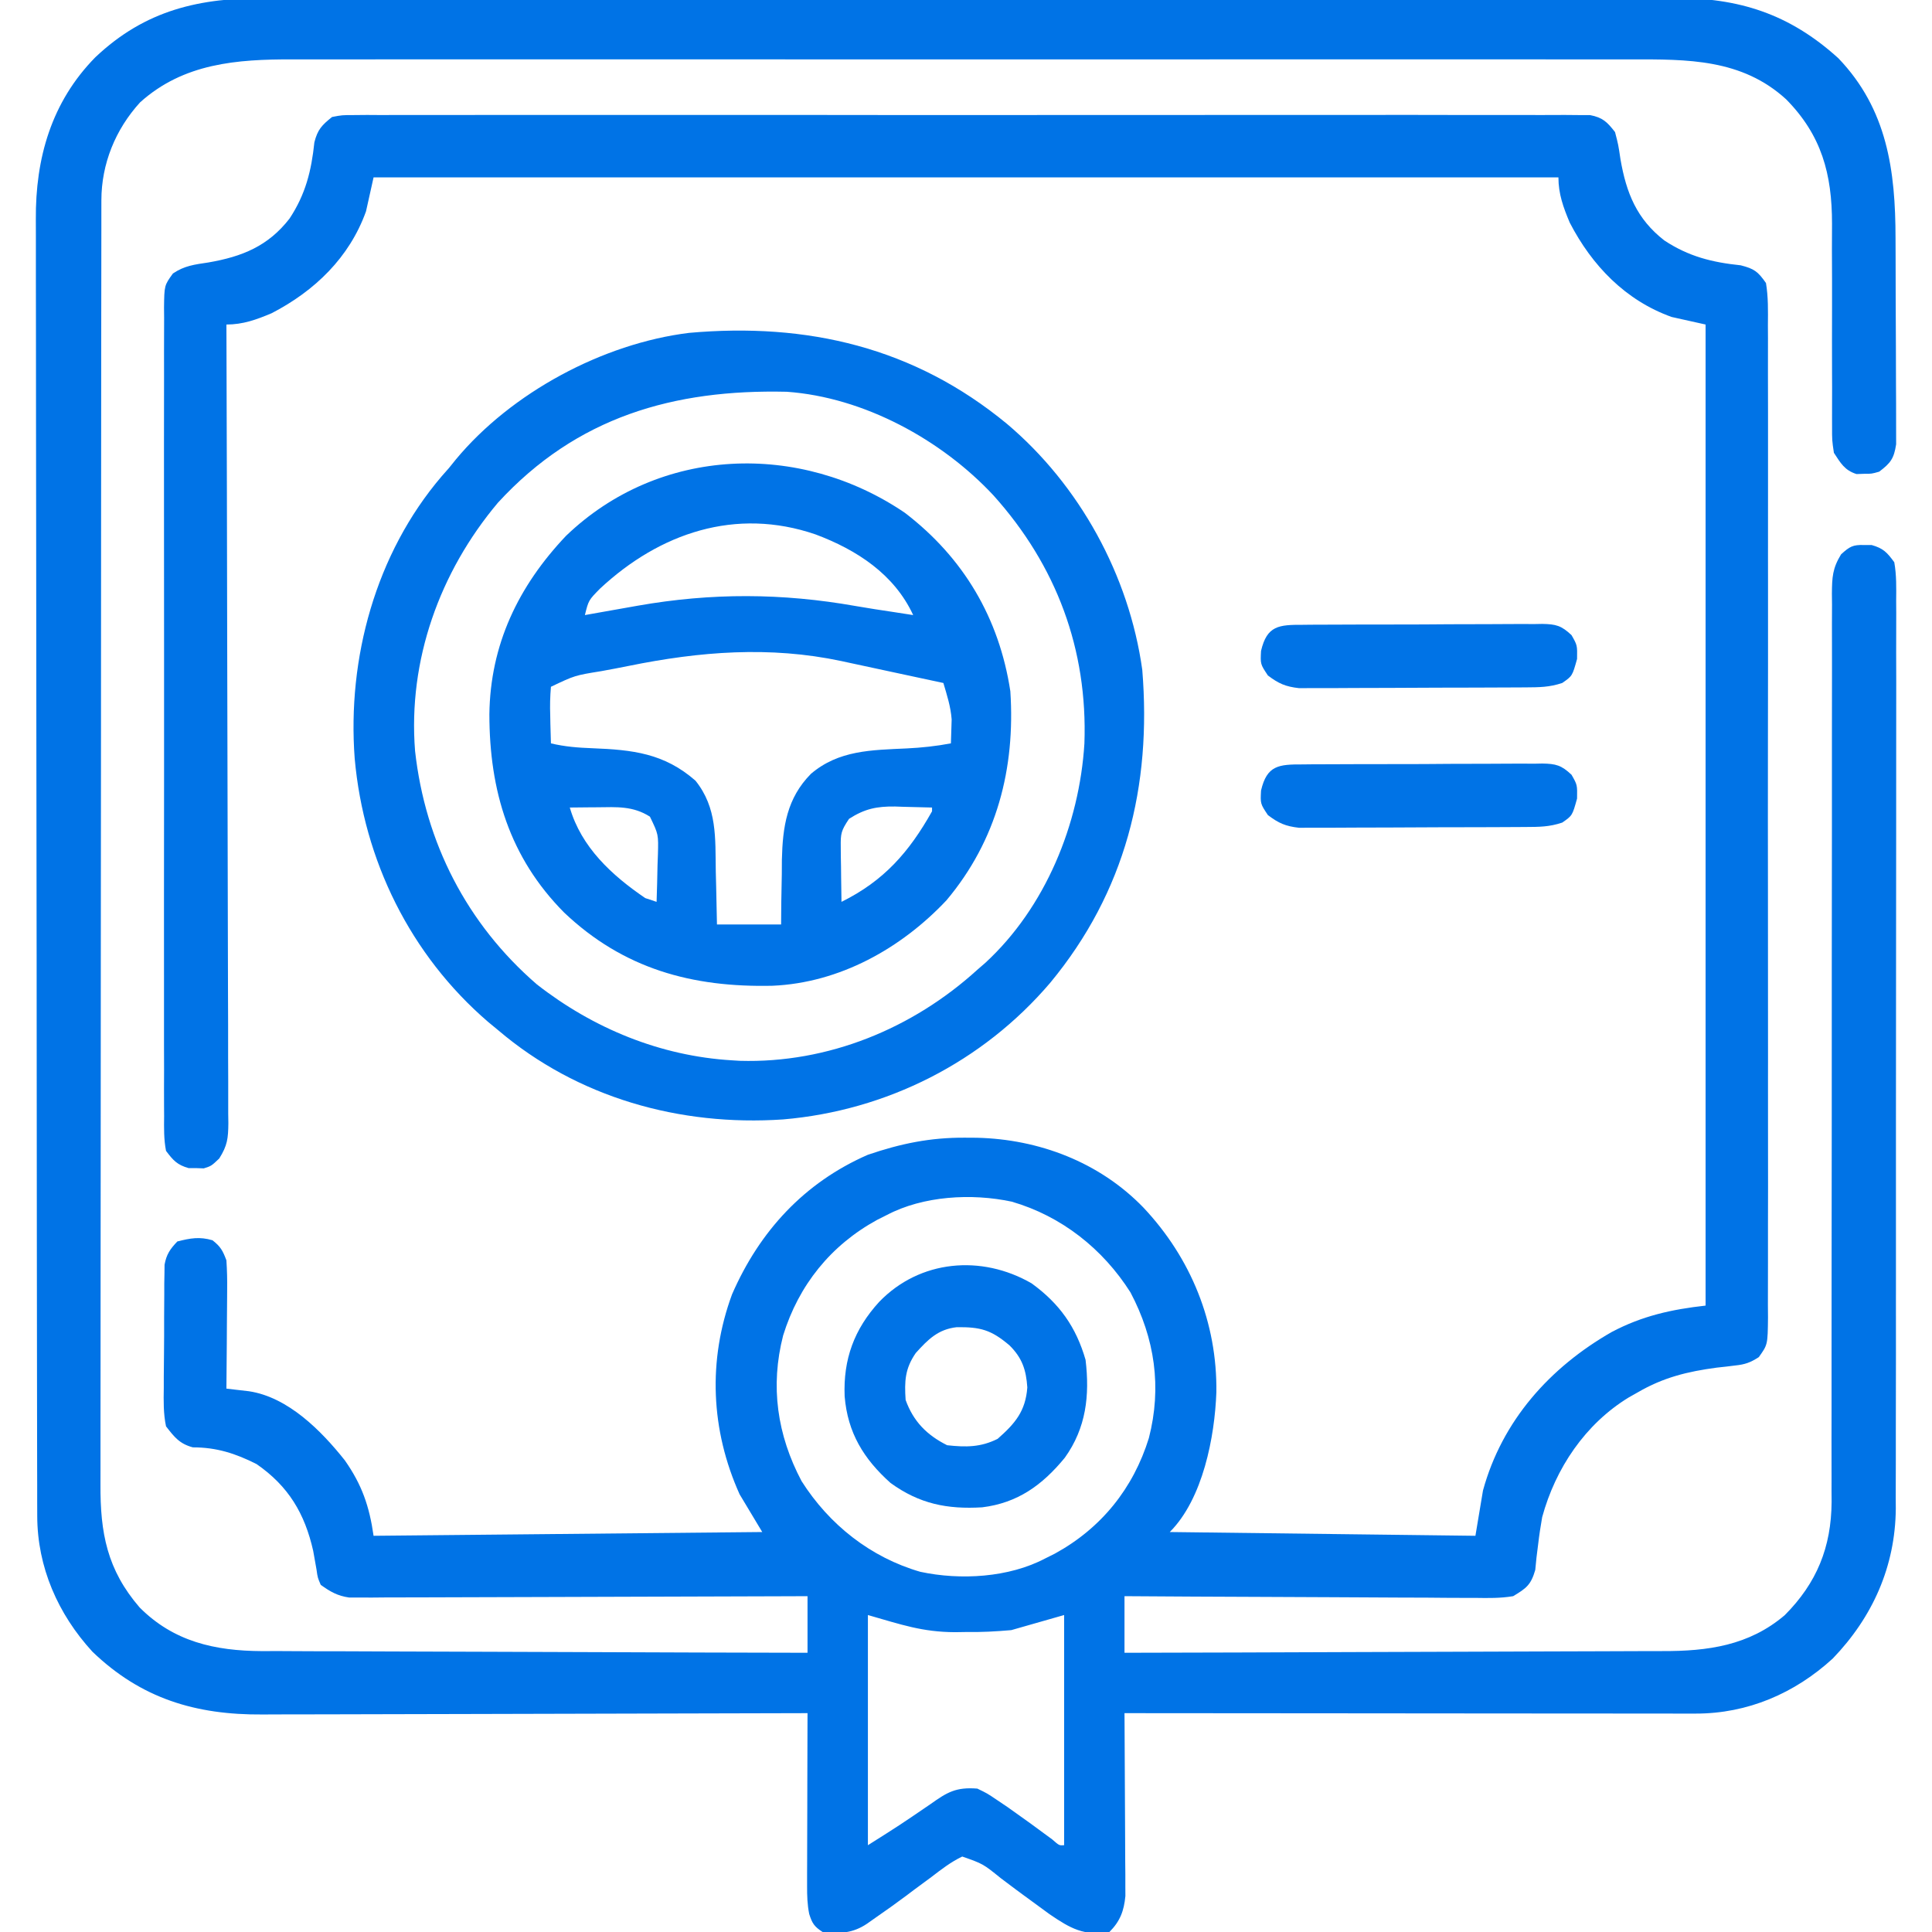
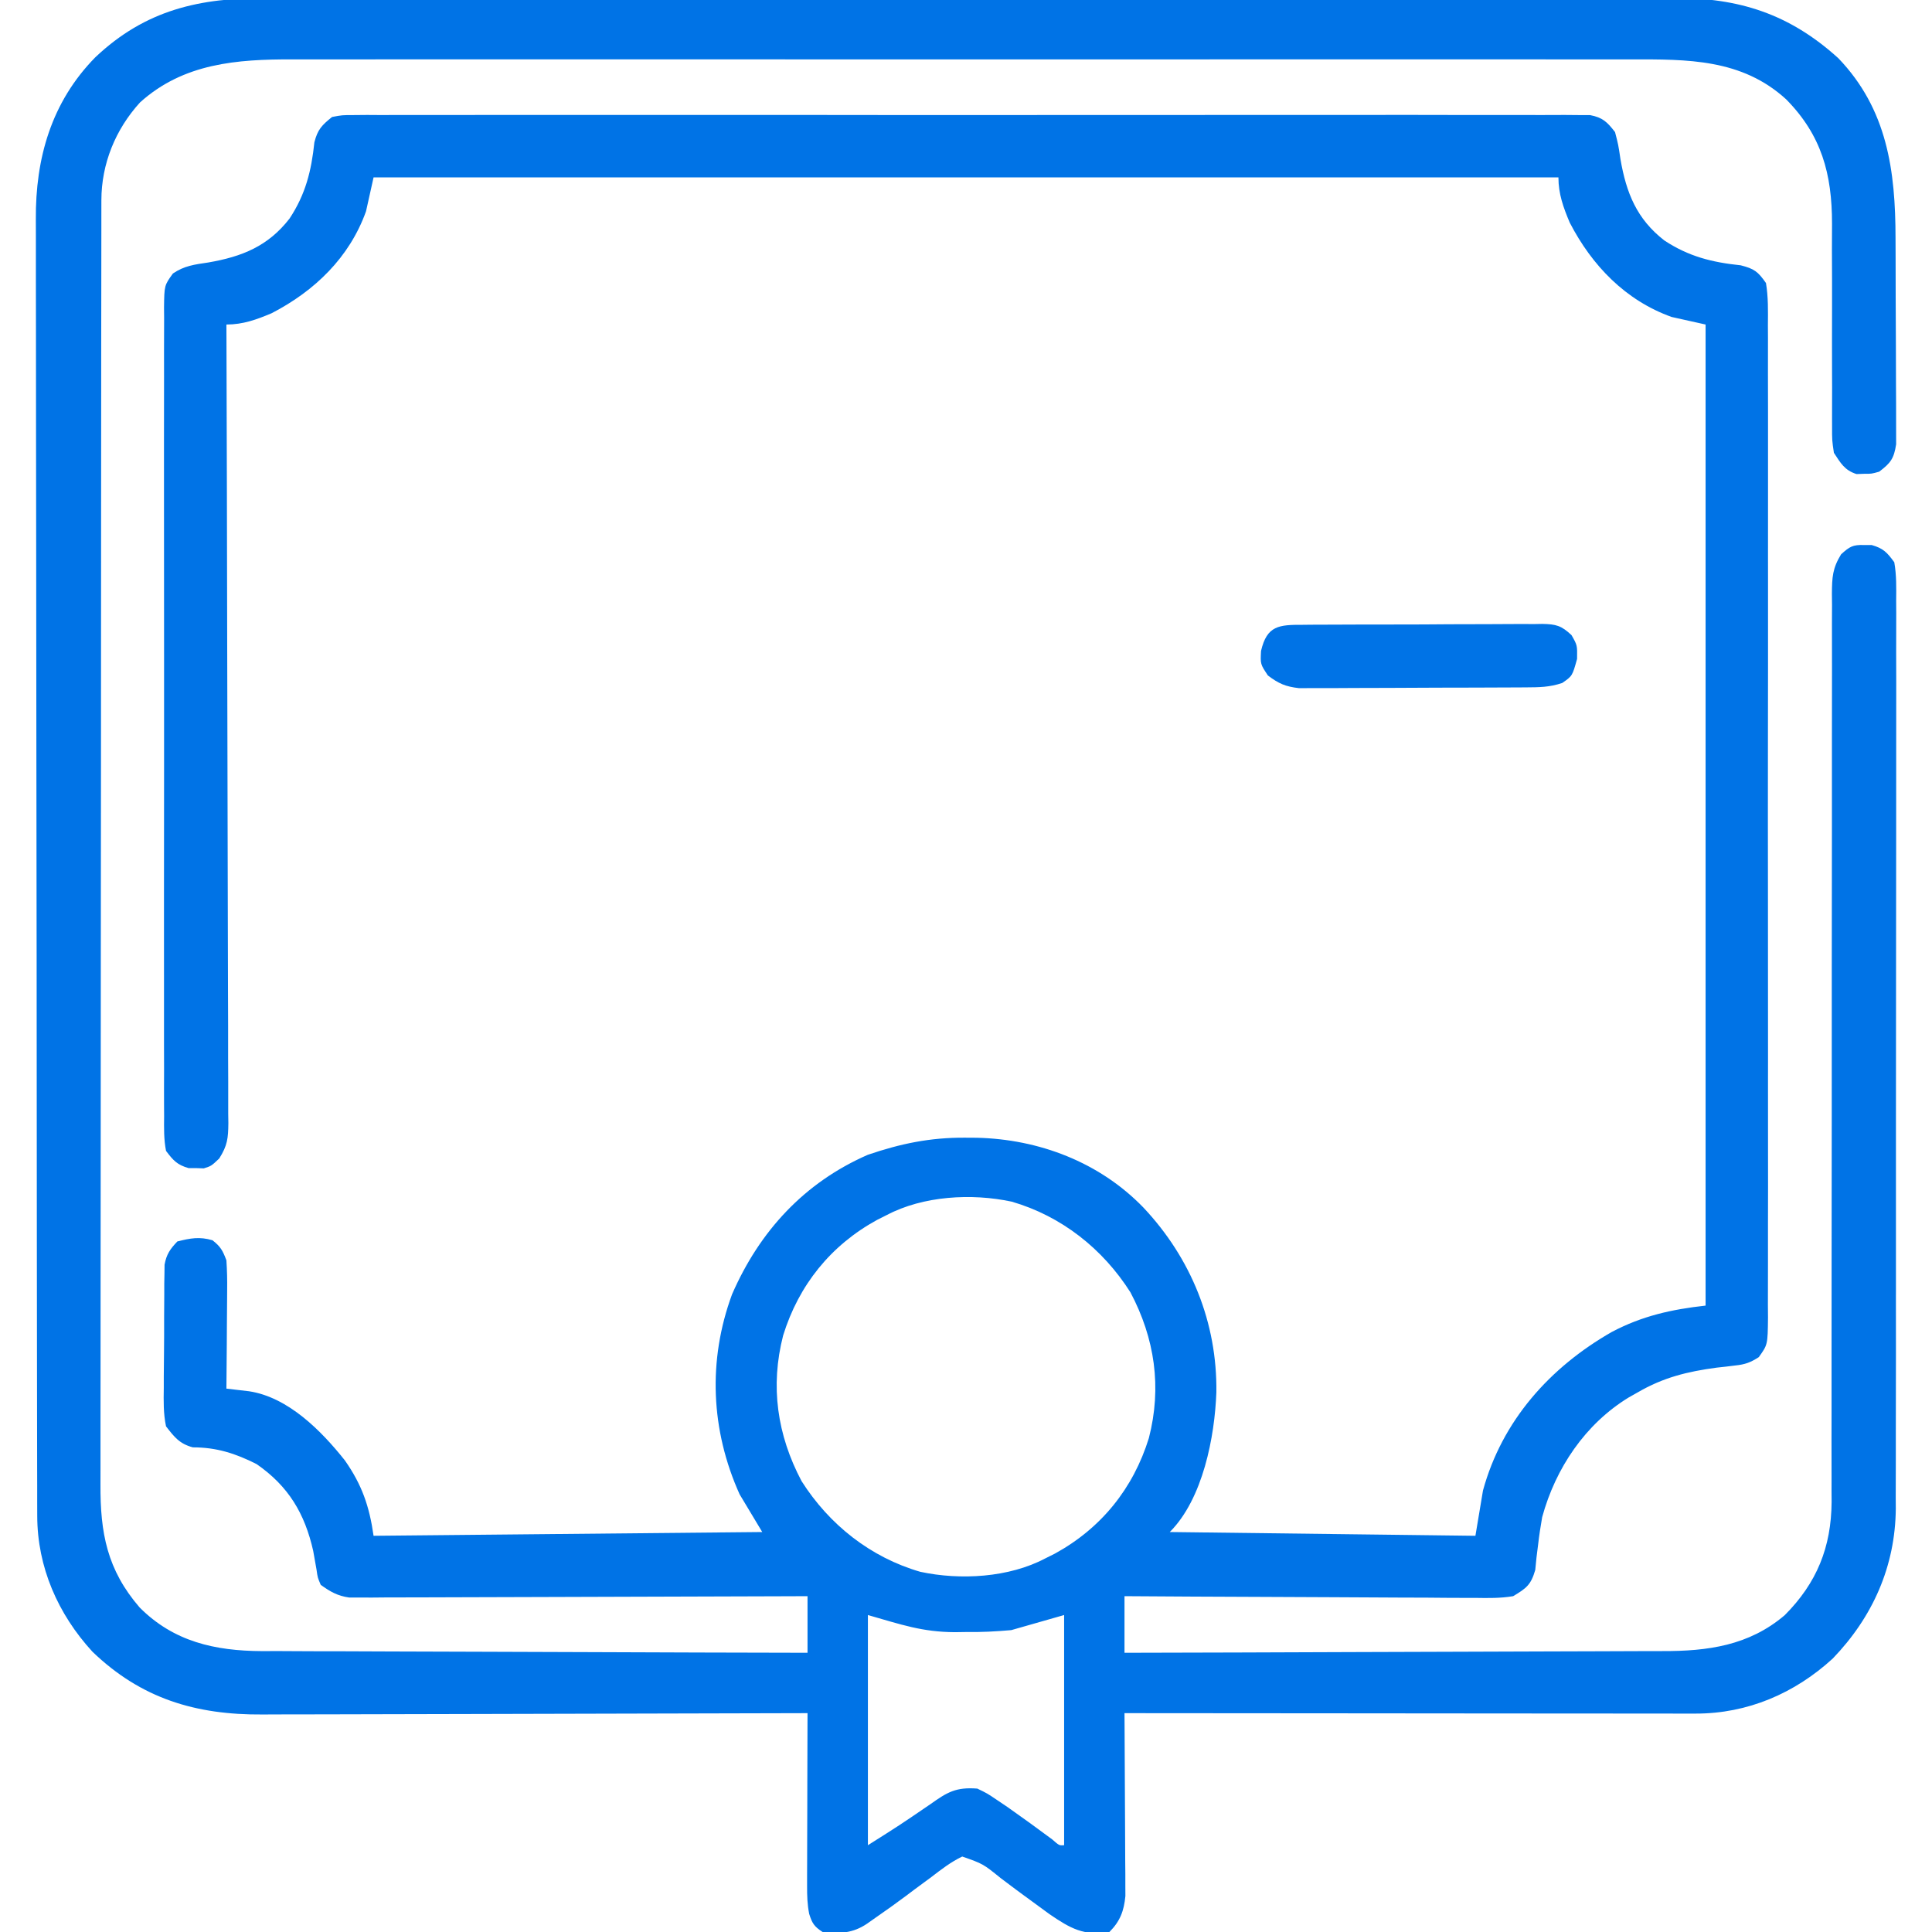
<svg xmlns="http://www.w3.org/2000/svg" width="80" height="80" viewBox="0 0 80 80" fill="none">
  <g clip-path="url(#clip0_2773_737)">
    <path d="M11.065 -0.079C11.325 -0.08 11.586 -0.081 11.847 -0.082C12.558 -0.085 13.269 -0.084 13.98 -0.082C14.749 -0.08 15.518 -0.082 16.288 -0.084C17.792 -0.087 19.297 -0.086 20.801 -0.085C22.024 -0.083 23.247 -0.083 24.47 -0.084C24.732 -0.084 24.732 -0.084 24.999 -0.084C25.353 -0.084 25.707 -0.084 26.061 -0.085C29.38 -0.086 32.698 -0.084 36.016 -0.081C38.861 -0.078 41.706 -0.079 44.551 -0.081C47.858 -0.085 51.165 -0.086 54.472 -0.084C54.824 -0.084 55.177 -0.084 55.53 -0.084C55.704 -0.084 55.877 -0.083 56.056 -0.083C57.277 -0.083 58.498 -0.084 59.72 -0.085C61.209 -0.087 62.697 -0.086 64.186 -0.083C64.945 -0.081 65.705 -0.081 66.464 -0.083C67.16 -0.085 67.855 -0.084 68.551 -0.08C68.802 -0.08 69.053 -0.08 69.303 -0.082C72.002 -0.097 74.098 0.575 76.123 2.412C78.148 4.524 78.488 7.067 78.49 9.866C78.491 10.126 78.492 10.385 78.493 10.644C78.495 11.185 78.496 11.725 78.496 12.266C78.496 12.959 78.5 13.651 78.505 14.344C78.509 14.878 78.509 15.412 78.509 15.947C78.51 16.202 78.511 16.457 78.513 16.713C78.516 17.069 78.516 17.425 78.514 17.782C78.514 17.984 78.515 18.187 78.515 18.396C78.425 18.99 78.286 19.173 77.813 19.531C77.5 19.62 77.5 19.62 77.188 19.619C77.085 19.623 76.981 19.626 76.875 19.63C76.38 19.474 76.218 19.177 75.938 18.75C75.861 18.235 75.861 18.235 75.862 17.642C75.862 17.533 75.861 17.424 75.861 17.312C75.86 17.078 75.86 16.843 75.862 16.608C75.865 16.234 75.863 15.861 75.861 15.488C75.857 14.56 75.859 13.632 75.861 12.704C75.862 11.92 75.861 11.136 75.856 10.353C75.855 9.988 75.857 9.623 75.86 9.258C75.86 7.204 75.428 5.601 73.96 4.112C72.123 2.434 69.879 2.453 67.508 2.46C67.261 2.46 67.013 2.459 66.765 2.459C66.088 2.458 65.412 2.458 64.735 2.459C64.004 2.46 63.273 2.459 62.541 2.458C61.11 2.457 59.679 2.457 58.248 2.458C57.085 2.458 55.922 2.459 54.758 2.458C54.593 2.458 54.427 2.458 54.256 2.458C53.919 2.458 53.583 2.458 53.246 2.458C50.09 2.457 46.935 2.458 43.779 2.46C41.073 2.461 38.368 2.461 35.662 2.459C32.517 2.458 29.372 2.457 26.228 2.458C25.892 2.458 25.557 2.458 25.221 2.458C25.056 2.458 24.891 2.458 24.721 2.458C23.559 2.459 22.398 2.458 21.236 2.457C19.82 2.457 18.404 2.457 16.989 2.458C16.267 2.459 15.544 2.46 14.822 2.459C14.161 2.458 13.499 2.458 12.838 2.46C12.599 2.46 12.36 2.46 12.122 2.459C9.813 2.452 7.601 2.617 5.801 4.238C4.776 5.362 4.2 6.787 4.198 8.292C4.198 8.488 4.197 8.684 4.197 8.885C4.197 9.103 4.197 9.32 4.197 9.538C4.197 9.769 4.196 10 4.196 10.23C4.194 10.866 4.194 11.501 4.194 12.136C4.194 12.82 4.193 13.505 4.191 14.19C4.189 15.687 4.188 17.185 4.188 18.683C4.187 19.618 4.187 20.553 4.186 21.488C4.184 24.077 4.182 26.666 4.182 29.255C4.182 29.421 4.182 29.587 4.182 29.758C4.182 29.924 4.182 30.09 4.182 30.261C4.182 30.598 4.182 30.934 4.181 31.271C4.181 31.438 4.181 31.605 4.181 31.777C4.181 34.482 4.178 37.187 4.174 39.893C4.171 42.67 4.169 45.447 4.169 48.225C4.168 49.784 4.168 51.344 4.165 52.903C4.162 54.231 4.161 55.559 4.163 56.887C4.163 57.565 4.163 58.242 4.161 58.919C4.159 59.54 4.159 60.161 4.161 60.782C4.161 61.005 4.161 61.23 4.16 61.453C4.148 63.481 4.435 65.001 5.782 66.562C7.191 67.977 8.895 68.359 10.843 68.369C11.066 68.368 11.29 68.367 11.513 68.367C11.754 68.368 11.994 68.37 12.234 68.371C12.881 68.376 13.528 68.376 14.175 68.376C14.853 68.377 15.531 68.381 16.209 68.384C17.491 68.391 18.772 68.394 20.054 68.396C21.514 68.398 22.974 68.404 24.434 68.411C27.436 68.424 30.437 68.432 33.438 68.438C33.438 67.664 33.438 66.891 33.438 66.094C33.076 66.095 33.076 66.095 32.708 66.097C30.438 66.106 28.169 66.114 25.9 66.118C24.733 66.121 23.566 66.124 22.4 66.129C21.383 66.134 20.366 66.137 19.349 66.138C18.81 66.138 18.272 66.14 17.733 66.143C17.132 66.147 16.531 66.147 15.93 66.147C15.752 66.149 15.573 66.15 15.389 66.152C15.225 66.151 15.061 66.151 14.892 66.15C14.679 66.151 14.679 66.151 14.461 66.151C13.975 66.081 13.679 65.911 13.281 65.625C13.153 65.327 13.153 65.327 13.106 64.99C13.072 64.804 13.072 64.804 13.039 64.614C13.016 64.484 12.993 64.353 12.969 64.219C12.621 62.675 11.947 61.54 10.625 60.625C9.756 60.185 8.963 59.93 7.985 59.932C7.434 59.784 7.223 59.511 6.875 59.062C6.763 58.531 6.773 58.011 6.782 57.47C6.782 57.317 6.782 57.163 6.782 57.005C6.783 56.681 6.786 56.358 6.791 56.034C6.797 55.538 6.797 55.043 6.796 54.547C6.798 54.233 6.8 53.918 6.802 53.603C6.802 53.455 6.802 53.307 6.802 53.154C6.805 53.016 6.807 52.878 6.81 52.735C6.811 52.614 6.812 52.493 6.814 52.368C6.893 51.937 7.043 51.722 7.344 51.406C7.88 51.27 8.265 51.199 8.799 51.357C9.135 51.619 9.224 51.786 9.375 52.188C9.402 52.601 9.412 52.998 9.406 53.411C9.405 53.528 9.405 53.645 9.404 53.765C9.403 54.138 9.399 54.51 9.395 54.883C9.393 55.136 9.392 55.389 9.391 55.642C9.387 56.261 9.382 56.881 9.375 57.5C9.844 57.554 9.844 57.554 10.312 57.609C11.931 57.854 13.303 59.242 14.278 60.469C14.986 61.478 15.294 62.368 15.469 63.594C23.435 63.516 23.435 63.516 31.563 63.438C31.253 62.922 30.944 62.406 30.625 61.875C29.431 59.22 29.302 56.335 30.313 53.594C31.453 50.978 33.308 48.965 35.934 47.818C37.288 47.355 38.517 47.1 39.951 47.109C40.115 47.11 40.278 47.111 40.446 47.112C43.018 47.171 45.526 48.121 47.344 50C49.32 52.097 50.406 54.774 50.367 57.654C50.3 59.485 49.813 62.062 48.438 63.438C52.614 63.489 56.791 63.541 61.094 63.594C61.197 62.975 61.3 62.356 61.407 61.719C62.197 58.829 64.177 56.619 66.74 55.154C67.997 54.49 69.21 54.22 70.625 54.062C70.625 40.656 70.625 27.25 70.625 13.438C70.161 13.334 69.697 13.231 69.219 13.125C67.307 12.44 65.92 10.997 65 9.219C64.734 8.588 64.531 8.031 64.531 7.344C48.341 7.344 32.15 7.344 15.469 7.344C15.366 7.808 15.263 8.272 15.156 8.75C14.471 10.662 13.029 12.049 11.25 12.969C10.62 13.235 10.063 13.438 9.375 13.438C9.376 13.612 9.376 13.787 9.377 13.967C9.391 18.218 9.401 22.47 9.408 26.721C9.411 28.776 9.415 30.832 9.422 32.888C9.429 34.679 9.433 36.471 9.434 38.263C9.435 39.212 9.437 40.16 9.441 41.109C9.446 42.002 9.447 42.895 9.446 43.787C9.446 44.115 9.447 44.443 9.45 44.771C9.453 45.219 9.452 45.666 9.45 46.113C9.452 46.243 9.454 46.373 9.456 46.508C9.449 47.132 9.419 47.43 9.078 47.971C8.75 48.281 8.75 48.281 8.438 48.38C8.335 48.376 8.232 48.373 8.125 48.369C8.022 48.369 7.919 48.37 7.813 48.37C7.337 48.235 7.174 48.053 6.875 47.656C6.781 47.179 6.791 46.706 6.796 46.221C6.795 46.074 6.794 45.927 6.793 45.776C6.79 45.283 6.792 44.79 6.794 44.296C6.794 43.943 6.792 43.59 6.791 43.237C6.788 42.277 6.789 41.317 6.791 40.357C6.793 39.353 6.791 38.349 6.79 37.346C6.789 35.552 6.791 33.759 6.794 31.965C6.797 30.339 6.797 28.712 6.794 27.086C6.79 25.197 6.789 23.309 6.791 21.421C6.792 20.421 6.792 19.421 6.79 18.421C6.788 17.481 6.79 16.542 6.793 15.602C6.794 15.256 6.794 14.911 6.792 14.566C6.791 14.095 6.793 13.625 6.796 13.154C6.795 13.017 6.793 12.879 6.792 12.737C6.804 11.818 6.804 11.818 7.16 11.325C7.633 11.003 8.059 10.953 8.623 10.869C10.022 10.628 11.101 10.195 11.988 9.052C12.652 8.047 12.893 7.082 13.018 5.891C13.153 5.361 13.327 5.184 13.75 4.844C14.164 4.765 14.164 4.765 14.645 4.765C14.829 4.763 15.013 4.762 15.202 4.76C15.404 4.762 15.606 4.763 15.814 4.764C16.031 4.764 16.248 4.763 16.464 4.761C17.06 4.759 17.656 4.76 18.252 4.762C18.895 4.763 19.537 4.761 20.18 4.76C21.438 4.757 22.697 4.757 23.956 4.759C24.979 4.761 26.002 4.761 27.025 4.76C27.17 4.76 27.316 4.76 27.465 4.76C27.761 4.76 28.056 4.759 28.352 4.759C31.124 4.757 33.896 4.759 36.668 4.763C39.047 4.766 41.427 4.765 43.807 4.762C46.569 4.759 49.331 4.758 52.093 4.76C52.387 4.76 52.681 4.76 52.976 4.76C53.121 4.76 53.266 4.76 53.415 4.76C54.437 4.761 55.459 4.76 56.48 4.759C57.725 4.757 58.971 4.757 60.215 4.761C60.851 4.762 61.486 4.763 62.122 4.761C62.703 4.759 63.285 4.76 63.866 4.763C64.177 4.764 64.488 4.762 64.798 4.76C64.982 4.762 65.166 4.763 65.355 4.765C65.514 4.765 65.673 4.765 65.837 4.765C66.366 4.866 66.548 5.049 66.875 5.469C67.011 5.993 67.011 5.993 67.1 6.592C67.341 7.99 67.774 9.07 68.917 9.957C69.922 10.62 70.887 10.862 72.079 10.986C72.639 11.129 72.79 11.241 73.125 11.719C73.222 12.299 73.21 12.876 73.205 13.463C73.206 13.732 73.206 13.732 73.208 14.008C73.21 14.508 73.209 15.008 73.207 15.507C73.206 16.046 73.208 16.585 73.21 17.124C73.212 18.18 73.212 19.236 73.21 20.292C73.208 21.15 73.208 22.008 73.209 22.866C73.209 22.988 73.209 23.11 73.209 23.235C73.209 23.483 73.21 23.731 73.21 23.979C73.212 26.304 73.21 28.63 73.206 30.955C73.203 32.951 73.204 34.947 73.207 36.943C73.21 39.26 73.211 41.577 73.21 43.894C73.209 44.141 73.209 44.388 73.209 44.635C73.209 44.817 73.209 44.817 73.209 45.003C73.208 45.86 73.209 46.717 73.21 47.574C73.212 48.618 73.212 49.663 73.208 50.707C73.207 51.24 73.206 51.773 73.208 52.306C73.21 52.883 73.208 53.46 73.205 54.038C73.207 54.291 73.207 54.291 73.209 54.55C73.197 55.681 73.197 55.681 72.828 56.196C72.48 56.42 72.259 56.5 71.85 56.542C71.727 56.557 71.604 56.572 71.477 56.588C71.347 56.602 71.218 56.616 71.084 56.631C69.879 56.792 68.875 57.036 67.813 57.656C67.69 57.725 67.567 57.794 67.441 57.866C65.641 58.965 64.412 60.794 63.858 62.822C63.793 63.194 63.735 63.567 63.692 63.942C63.669 64.124 63.647 64.305 63.623 64.492C63.598 64.747 63.598 64.747 63.572 65.007C63.393 65.625 63.208 65.763 62.657 66.094C62.134 66.183 61.619 66.173 61.09 66.165C60.933 66.165 60.776 66.165 60.614 66.165C60.096 66.165 59.578 66.16 59.06 66.155C58.7 66.154 58.34 66.153 57.981 66.152C57.035 66.15 56.089 66.144 55.142 66.137C54.177 66.13 53.211 66.127 52.245 66.124C50.351 66.118 48.457 66.107 46.563 66.094C46.563 66.867 46.563 67.641 46.563 68.438C49.709 68.432 52.854 68.422 56 68.409C57.461 68.403 58.921 68.397 60.382 68.395C61.656 68.393 62.93 68.389 64.204 68.382C64.878 68.379 65.552 68.376 66.225 68.376C66.861 68.376 67.497 68.374 68.132 68.369C68.364 68.367 68.596 68.367 68.828 68.368C70.714 68.374 72.42 68.142 73.901 66.882C75.231 65.547 75.829 64.069 75.843 62.193C75.842 62.042 75.841 61.891 75.84 61.736C75.84 61.572 75.841 61.408 75.841 61.239C75.843 60.693 75.841 60.147 75.839 59.601C75.84 59.208 75.84 58.815 75.841 58.422C75.842 57.577 75.842 56.733 75.841 55.888C75.839 54.667 75.841 53.445 75.843 52.223C75.847 50.24 75.849 48.256 75.849 46.273C75.849 46.154 75.849 46.036 75.849 45.913C75.85 44.59 75.85 43.266 75.85 41.943C75.85 41.462 75.85 40.981 75.85 40.501C75.85 40.322 75.85 40.322 75.85 40.141C75.85 38.164 75.852 36.186 75.856 34.209C75.859 32.99 75.859 31.771 75.856 30.552C75.855 29.619 75.856 28.686 75.859 27.753C75.86 27.37 75.859 26.988 75.858 26.605C75.855 26.083 75.857 25.561 75.86 25.04C75.858 24.811 75.858 24.811 75.855 24.578C75.862 23.905 75.877 23.537 76.236 22.953C76.589 22.633 76.719 22.553 77.188 22.568C77.291 22.568 77.394 22.568 77.5 22.568C77.983 22.704 78.138 22.872 78.438 23.281C78.533 23.814 78.521 24.342 78.516 24.881C78.517 25.046 78.518 25.21 78.519 25.38C78.521 25.933 78.519 26.486 78.516 27.04C78.517 27.436 78.518 27.832 78.519 28.228C78.521 29.193 78.52 30.159 78.517 31.124C78.515 32.249 78.515 33.374 78.516 34.499C78.517 36.507 78.514 38.516 78.511 40.524C78.507 42.471 78.506 44.418 78.507 46.365C78.509 48.485 78.51 50.606 78.507 52.726C78.507 52.953 78.507 53.179 78.507 53.406C78.507 53.517 78.506 53.629 78.506 53.743C78.505 54.527 78.506 55.31 78.507 56.093C78.507 57.149 78.506 58.205 78.502 59.261C78.501 59.648 78.501 60.035 78.502 60.422C78.503 60.952 78.501 61.481 78.498 62.011C78.5 62.239 78.5 62.239 78.501 62.472C78.479 64.864 77.543 66.959 75.891 68.676C74.314 70.121 72.361 70.958 70.219 70.956C70.067 70.957 70.067 70.957 69.912 70.957C69.573 70.957 69.234 70.956 68.895 70.955C68.652 70.955 68.409 70.955 68.165 70.955C67.505 70.955 66.846 70.954 66.186 70.953C65.496 70.952 64.806 70.952 64.117 70.952C62.81 70.952 61.505 70.95 60.199 70.949C58.712 70.947 57.225 70.946 55.738 70.945C52.679 70.944 49.621 70.941 46.563 70.938C46.563 71.036 46.564 71.134 46.565 71.235C46.572 72.256 46.577 73.278 46.58 74.299C46.581 74.68 46.584 75.062 46.586 75.443C46.59 75.991 46.592 76.539 46.593 77.087C46.595 77.257 46.596 77.427 46.598 77.603C46.598 77.762 46.598 77.922 46.598 78.086C46.599 78.226 46.6 78.366 46.6 78.51C46.541 79.13 46.379 79.558 45.938 80C44.885 80.172 44.323 79.852 43.46 79.263C43.094 78.997 42.729 78.73 42.365 78.462C42.262 78.385 42.158 78.309 42.051 78.23C41.846 78.078 41.643 77.925 41.44 77.771C40.705 77.177 40.705 77.177 39.844 76.875C39.374 77.1 38.977 77.408 38.565 77.725C38.328 77.9 38.091 78.075 37.854 78.249C37.74 78.335 37.626 78.421 37.508 78.51C37.098 78.817 36.681 79.112 36.26 79.404C36.143 79.487 36.025 79.57 35.904 79.655C35.313 80.055 34.761 80.08 34.063 80C33.717 79.777 33.628 79.639 33.507 79.252C33.429 78.861 33.419 78.503 33.42 78.104C33.42 77.944 33.42 77.785 33.42 77.621C33.421 77.449 33.422 77.278 33.422 77.102C33.423 76.838 33.423 76.838 33.423 76.569C33.424 76.007 33.426 75.445 33.428 74.883C33.429 74.502 33.429 74.121 33.43 73.74C33.432 72.806 33.434 71.872 33.438 70.938C33.312 70.938 33.187 70.938 33.057 70.939C29.995 70.949 26.933 70.957 23.87 70.962C22.389 70.964 20.909 70.968 19.428 70.973C18.136 70.978 16.845 70.981 15.554 70.982C14.87 70.982 14.187 70.984 13.504 70.987C12.86 70.99 12.216 70.991 11.572 70.99C11.336 70.991 11.101 70.992 10.865 70.993C8.111 71.013 5.847 70.338 3.825 68.391C2.399 66.835 1.545 64.891 1.542 62.774C1.541 62.477 1.541 62.477 1.54 62.174C1.54 61.955 1.54 61.736 1.54 61.517C1.539 61.283 1.539 61.05 1.538 60.817C1.536 60.176 1.536 59.535 1.535 58.894C1.535 58.203 1.533 57.511 1.532 56.82C1.529 55.151 1.527 53.481 1.526 51.811C1.525 51.025 1.524 50.238 1.524 49.452C1.521 46.836 1.519 44.221 1.518 41.605C1.517 40.927 1.517 40.248 1.517 39.57C1.517 39.401 1.516 39.233 1.516 39.059C1.515 36.328 1.511 33.596 1.506 30.865C1.501 28.06 1.498 25.255 1.498 22.45C1.497 20.875 1.496 19.301 1.492 17.726C1.489 16.385 1.487 15.044 1.489 13.703C1.489 13.019 1.489 12.335 1.486 11.652C1.483 11.024 1.484 10.397 1.486 9.77C1.486 9.544 1.486 9.319 1.484 9.093C1.464 6.546 2.13 4.222 3.946 2.373C6.028 0.403 8.274 -0.096 11.065 -0.079ZM36.719 50.312C36.587 50.379 36.455 50.445 36.319 50.513C34.4 51.563 33.074 53.213 32.429 55.296C31.887 57.399 32.18 59.421 33.192 61.331C34.337 63.135 36.048 64.488 38.107 65.085C39.77 65.442 41.779 65.325 43.282 64.531C43.414 64.465 43.546 64.399 43.682 64.331C45.601 63.28 46.927 61.631 47.572 59.548C48.114 57.445 47.82 55.423 46.809 53.513C45.664 51.709 43.953 50.356 41.894 49.758C40.23 49.402 38.222 49.519 36.719 50.312ZM35.938 66.875C35.938 70.02 35.938 73.166 35.938 76.406C37.25 75.578 37.25 75.578 38.526 74.707C39.225 74.208 39.587 73.994 40.469 74.062C40.876 74.258 40.876 74.258 41.28 74.531C41.426 74.63 41.573 74.728 41.724 74.83C42.348 75.269 42.965 75.715 43.576 76.171C43.86 76.421 43.86 76.421 44.063 76.406C44.063 73.261 44.063 70.116 44.063 66.875C43.341 67.081 42.619 67.287 41.875 67.5C41.231 67.556 40.641 67.588 40 67.578C39.85 67.581 39.699 67.583 39.544 67.585C38.187 67.578 37.333 67.274 35.938 66.875Z" fill="#0073E6" />
-     <path d="M37.471 21.236C39.904 23.099 41.374 25.596 41.836 28.623C42.046 31.82 41.279 34.795 39.191 37.28C37.314 39.274 34.764 40.699 31.985 40.818C28.661 40.893 25.818 40.119 23.361 37.788C21.094 35.503 20.266 32.742 20.264 29.577C20.3 26.698 21.457 24.277 23.438 22.188C27.31 18.466 33.128 18.281 37.471 21.236ZM24.844 24.375C24.371 24.856 24.371 24.856 24.219 25.469C24.321 25.451 24.422 25.433 24.527 25.414C24.994 25.331 25.461 25.248 25.928 25.166C26.088 25.137 26.247 25.109 26.412 25.08C29.458 24.544 32.387 24.555 35.434 25.095C35.952 25.186 36.472 25.264 36.992 25.342C37.266 25.384 37.539 25.426 37.813 25.469C37.028 23.774 35.475 22.768 33.77 22.129C30.468 20.996 27.315 22.07 24.844 24.375ZM26.032 27.574C25.653 27.651 25.274 27.722 24.895 27.791C23.801 27.968 23.801 27.968 22.813 28.438C22.778 28.848 22.769 29.22 22.784 29.629C22.786 29.739 22.788 29.85 22.79 29.963C22.796 30.236 22.804 30.509 22.813 30.781C23.386 30.919 23.94 30.961 24.528 30.983C26.193 31.047 27.504 31.191 28.799 32.327C29.703 33.455 29.616 34.696 29.639 36.084C29.644 36.297 29.65 36.511 29.655 36.724C29.668 37.243 29.678 37.762 29.688 38.281C30.564 38.281 31.441 38.281 32.344 38.281C32.346 37.983 32.349 37.686 32.351 37.379C32.358 36.983 32.366 36.587 32.373 36.191C32.374 35.996 32.375 35.8 32.376 35.599C32.408 34.23 32.584 33.049 33.58 32.042C34.731 31.061 36.09 31.059 37.538 30.991C38.161 30.961 38.762 30.897 39.375 30.781C39.384 30.57 39.39 30.358 39.395 30.146C39.398 30.029 39.402 29.911 39.406 29.789C39.367 29.261 39.213 28.788 39.063 28.281C38.352 28.128 37.64 27.975 36.928 27.823C36.687 27.771 36.445 27.719 36.204 27.667C35.855 27.591 35.506 27.517 35.157 27.442C34.997 27.407 34.997 27.407 34.834 27.372C31.873 26.744 28.975 26.975 26.032 27.574ZM23.594 33.438C24.07 35.081 25.333 36.245 26.719 37.188C26.874 37.239 27.029 37.291 27.188 37.344C27.206 36.836 27.217 36.328 27.227 35.82C27.232 35.676 27.237 35.533 27.243 35.385C27.266 34.549 27.266 34.549 26.912 33.816C26.21 33.369 25.54 33.418 24.727 33.428C24.618 33.428 24.509 33.429 24.397 33.43C24.129 33.432 23.862 33.434 23.594 33.438ZM35.157 33.906C34.828 34.399 34.806 34.51 34.814 35.07C34.815 35.203 34.816 35.335 34.817 35.471C34.819 35.609 34.822 35.747 34.825 35.889C34.826 36.028 34.827 36.168 34.829 36.311C34.833 36.656 34.838 37 34.844 37.344C36.596 36.477 37.638 35.294 38.594 33.594C38.594 33.542 38.594 33.491 38.594 33.438C38.197 33.425 37.8 33.416 37.403 33.408C37.236 33.402 37.236 33.402 37.065 33.396C36.313 33.386 35.807 33.487 35.157 33.906Z" fill="#0073E6" />
-     <path d="M41.695 17.55C44.702 20.089 46.753 23.823 47.299 27.736C47.692 32.553 46.604 36.929 43.486 40.697C40.688 43.98 36.71 45.989 32.426 46.353C28.151 46.643 23.911 45.455 20.625 42.656C20.489 42.544 20.353 42.431 20.213 42.316C16.99 39.545 15.064 35.624 14.687 31.406C14.376 27.254 15.555 22.927 18.284 19.728C18.386 19.611 18.488 19.495 18.594 19.375C18.688 19.259 18.782 19.142 18.879 19.022C21.174 16.26 24.962 14.224 28.529 13.784C33.426 13.347 37.854 14.38 41.695 17.55ZM20.617 20.817C18.207 23.681 16.89 27.342 17.187 31.094C17.608 34.887 19.329 38.254 22.231 40.762C24.566 42.586 27.346 43.729 30.312 43.906C30.419 43.913 30.525 43.919 30.634 43.926C34.289 44.033 37.793 42.59 40.469 40.156C40.631 40.016 40.631 40.016 40.797 39.872C43.288 37.579 44.696 34.128 44.903 30.787C45.042 26.895 43.747 23.422 41.142 20.518C38.989 18.207 35.768 16.448 32.578 16.222C27.898 16.114 23.883 17.259 20.617 20.817Z" fill="#0073E6" />
-     <path d="M42.715 53.14C43.871 53.978 44.558 54.948 44.951 56.309C45.127 57.782 44.976 59.127 44.092 60.361C43.16 61.496 42.139 62.234 40.67 62.415C39.226 62.501 38.074 62.275 36.875 61.406C35.761 60.409 35.099 59.325 34.975 57.819C34.913 56.283 35.37 55.038 36.407 53.906C38.088 52.165 40.639 51.942 42.715 53.14ZM37.92 56.025C37.472 56.673 37.448 57.195 37.5 57.969C37.819 58.855 38.375 59.422 39.219 59.844C39.993 59.929 40.605 59.932 41.309 59.58C42.035 58.941 42.465 58.436 42.539 57.451C42.49 56.726 42.328 56.231 41.803 55.711C41.042 55.062 40.592 54.945 39.616 54.956C38.842 55.042 38.422 55.469 37.92 56.025Z" fill="#0073E6" />
-     <path d="M53.946 31.653C54.061 31.652 54.176 31.651 54.294 31.649C54.674 31.645 55.054 31.645 55.434 31.645C55.698 31.644 55.962 31.643 56.227 31.642C56.78 31.64 57.334 31.64 57.888 31.64C58.597 31.641 59.306 31.637 60.016 31.63C60.561 31.626 61.107 31.626 61.652 31.626C61.914 31.626 62.175 31.625 62.437 31.622C62.803 31.618 63.168 31.62 63.534 31.623C63.642 31.62 63.75 31.619 63.862 31.616C64.43 31.626 64.653 31.686 65.073 32.08C65.313 32.5 65.313 32.5 65.303 33.066C65.107 33.772 65.107 33.772 64.688 34.062C64.153 34.241 63.738 34.241 63.174 34.244C63.069 34.245 62.963 34.245 62.855 34.246C62.506 34.249 62.157 34.25 61.808 34.251C61.566 34.251 61.323 34.252 61.08 34.253C60.571 34.255 60.063 34.256 59.554 34.256C58.902 34.257 58.251 34.261 57.6 34.265C57.098 34.268 56.597 34.269 56.096 34.269C55.856 34.27 55.616 34.271 55.376 34.273C55.039 34.276 54.703 34.276 54.367 34.274C54.08 34.275 54.08 34.275 53.788 34.276C53.231 34.213 52.944 34.087 52.5 33.75C52.188 33.281 52.188 33.281 52.217 32.734C52.46 31.687 52.953 31.649 53.946 31.653Z" fill="#0073E6" />
    <path d="M53.946 25.872C54.061 25.871 54.176 25.869 54.294 25.868C54.674 25.864 55.054 25.864 55.434 25.864C55.698 25.863 55.962 25.862 56.227 25.861C56.78 25.858 57.334 25.858 57.888 25.859C58.597 25.86 59.306 25.855 60.016 25.849C60.561 25.845 61.107 25.845 61.652 25.845C61.914 25.845 62.175 25.843 62.437 25.841C62.803 25.837 63.168 25.839 63.534 25.841C63.642 25.839 63.75 25.837 63.862 25.835C64.43 25.845 64.653 25.904 65.073 26.299C65.313 26.719 65.313 26.719 65.303 27.285C65.107 27.991 65.107 27.991 64.688 28.281C64.153 28.459 63.738 28.459 63.174 28.463C63.069 28.463 62.963 28.464 62.855 28.465C62.506 28.467 62.157 28.468 61.808 28.469C61.566 28.47 61.323 28.471 61.08 28.472C60.571 28.474 60.063 28.474 59.554 28.475C58.902 28.476 58.251 28.48 57.6 28.484C57.098 28.487 56.597 28.488 56.096 28.488C55.856 28.488 55.616 28.49 55.376 28.492C55.039 28.494 54.703 28.494 54.367 28.493C54.08 28.494 54.08 28.494 53.788 28.495C53.231 28.432 52.944 28.306 52.5 27.969C52.188 27.5 52.188 27.5 52.217 26.953C52.46 25.906 52.953 25.868 53.946 25.872Z" fill="#0073E6" />
  </g>
  <defs>
    <clipPath id="clip0_2773_737">
      <rect width="80" height="80" fill="white" />
    </clipPath>
  </defs>
</svg>